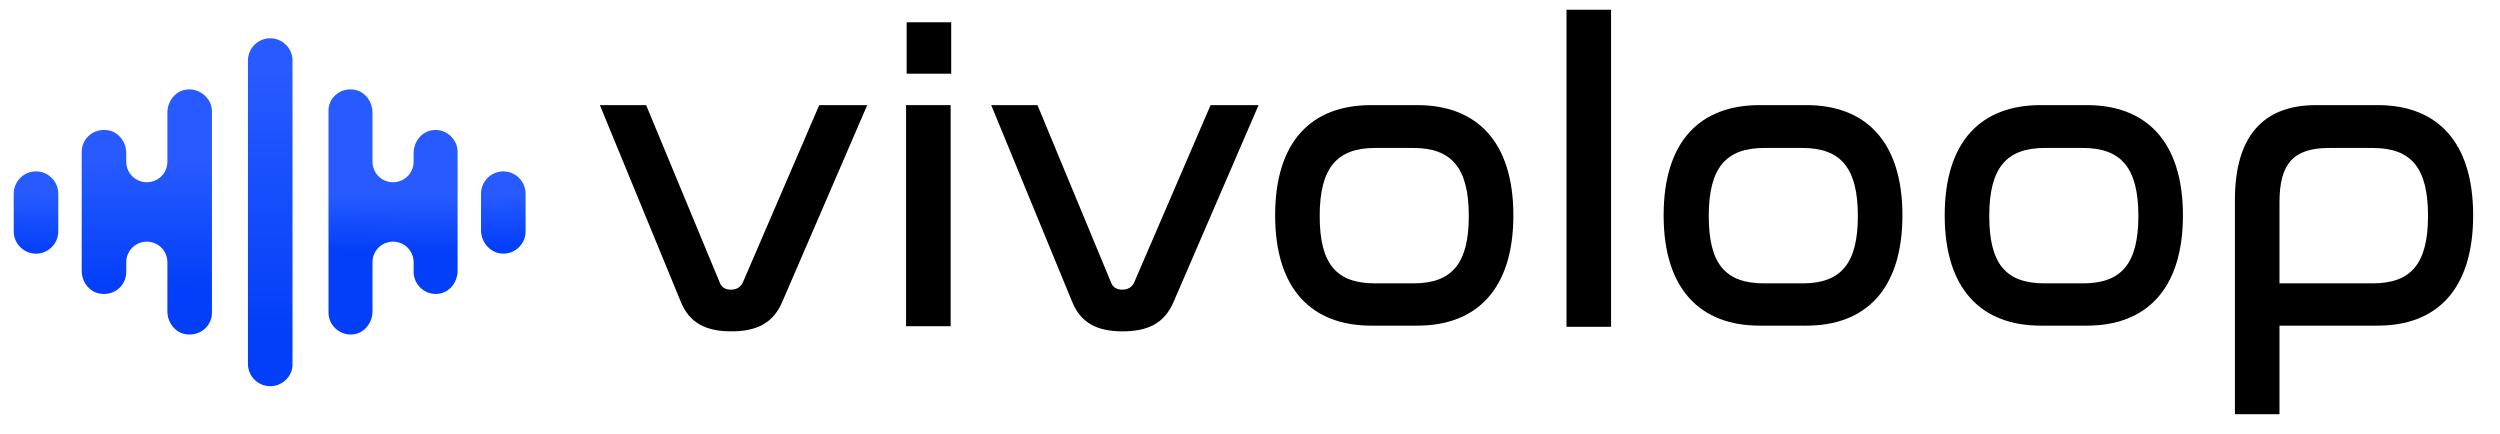
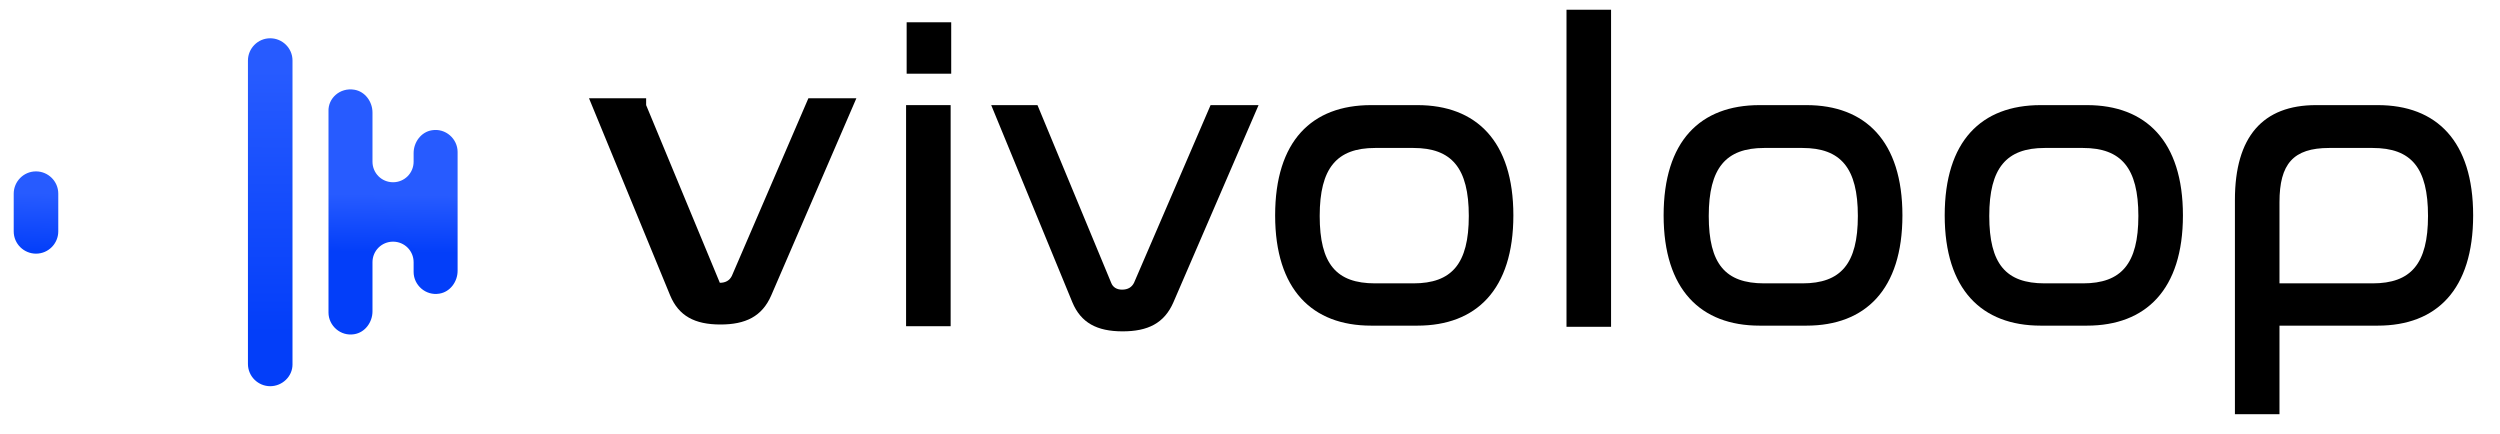
<svg xmlns="http://www.w3.org/2000/svg" version="1.1" id="Layer_1" x="0px" y="0px" viewBox="0 0 437.6 75.9" style="enable-background:new 0 0 437.6 75.9;" xml:space="preserve">
  <style type="text/css">
	.st0{fill:url(#SVGID_1_);}
	.st1{fill:url(#SVGID_00000014593477676217793740000013523311598605622429_);}
	.st2{fill:url(#SVGID_00000155111188505853501770000015522997949963969159_);}
	.st3{fill:url(#SVGID_00000081620539849195505630000000884638973932781211_);}
	.st4{fill:url(#SVGID_00000163792857084504759500000002765171563719472530_);}
</style>
  <path d="M82.7,37.2" />
  <g>
    <linearGradient id="SVGID_1_" gradientUnits="userSpaceOnUse" x1="47.273" y1="64.803" x2="47.26" y2="18.679" gradientTransform="matrix(1 0 0 -1 0 77.104)">
      <stop offset="0" style="stop-color:#275BFF" />
      <stop offset="1" style="stop-color:#033EF9" />
    </linearGradient>
    <path class="st0" d="M47.3,67.6L47.3,67.6c-2.1,0-3.9-1.7-3.9-3.9V10.6c0-2.1,1.7-3.9,3.9-3.9l0,0c2.1,0,3.9,1.7,3.9,3.9v53.2   C51.2,65.9,49.4,67.6,47.3,67.6z" />
    <g>
      <linearGradient id="SVGID_00000021086923478656605820000001991927777846524820_" gradientUnits="userSpaceOnUse" x1="6.446" y1="48.975" x2="6.069" y2="29.936" gradientTransform="matrix(1 0 0 -1 0 77.104)">
        <stop offset="0.299" style="stop-color:#275BFF" />
        <stop offset="0.851" style="stop-color:#033EF9" />
      </linearGradient>
      <path style="fill:url(#SVGID_00000021086923478656605820000001991927777846524820_);" d="M6.3,44.4L6.3,44.4    c-2.1,0-3.9-1.7-3.9-3.9v-6.6c0-2.1,1.7-3.9,3.9-3.9l0,0c2.1,0,3.9,1.7,3.9,3.9v6.6C10.2,42.6,8.5,44.4,6.3,44.4z" />
      <linearGradient id="SVGID_00000080908907540731857900000004147123680277123750_" gradientUnits="userSpaceOnUse" x1="25.731" y1="61.184" x2="25.625" y2="20.741" gradientTransform="matrix(1 0 0 -1 0 77.104)">
        <stop offset="0.299" style="stop-color:#275BFF" />
        <stop offset="0.851" style="stop-color:#033EF9" />
      </linearGradient>
-       <path style="fill:url(#SVGID_00000080908907540731857900000004147123680277123750_);" d="M32.5,15.7c-1.9,0.3-3.2,2.1-3.2,4v8.6    c0,2-1.6,3.6-3.6,3.6l0,0c-2,0-3.6-1.6-3.6-3.6v-1.5c0-1.9-1.3-3.7-3.2-4c-2.5-0.4-4.6,1.4-4.6,3.8v20.8c0,1.9,1.3,3.7,3.2,4    c2.5,0.4,4.6-1.4,4.6-3.8v-1.7c0-2,1.6-3.6,3.6-3.6l0,0c2,0,3.6,1.6,3.6,3.6v8.6c0,1.9,1.3,3.7,3.2,4c2.5,0.4,4.6-1.4,4.6-3.8    V19.5C37.1,17.2,34.9,15.3,32.5,15.7z" />
    </g>
    <g>
      <linearGradient id="SVGID_00000178897083711767614350000013826300855636620218_" gradientUnits="userSpaceOnUse" x1="87.998" y1="48.222" x2="88.136" y2="31.304" gradientTransform="matrix(1 0 0 -1 0 77.104)">
        <stop offset="0.299" style="stop-color:#275BFF" />
        <stop offset="0.851" style="stop-color:#033EF9" />
      </linearGradient>
-       <path style="fill:url(#SVGID_00000178897083711767614350000013826300855636620218_);" d="M88.1,44.4L88.1,44.4    c2.1,0,3.9-1.7,3.9-3.9v-6.6c0-2.1-1.7-3.9-3.9-3.9l0,0c-2.1,0-3.9,1.7-3.9,3.9v6.6C84.3,42.6,86,44.4,88.1,44.4z" />
      <linearGradient id="SVGID_00000141420817862504825210000010707988231539123115_" gradientUnits="userSpaceOnUse" x1="68.878" y1="52.221" x2="68.575" y2="29.593" gradientTransform="matrix(1 0 0 -1 0 77.104)">
        <stop offset="0.407" style="stop-color:#275BFF" />
        <stop offset="0.851" style="stop-color:#033EF9" />
      </linearGradient>
      <path style="fill:url(#SVGID_00000141420817862504825210000010707988231539123115_);" d="M62,15.7c1.9,0.3,3.2,2.1,3.2,4v8.6    c0,2,1.6,3.6,3.6,3.6l0,0c2,0,3.6-1.6,3.6-3.6v-1.5c0-1.9,1.3-3.7,3.2-4c2.4-0.4,4.5,1.5,4.5,3.8v20.8c0,1.9-1.3,3.7-3.2,4    c-2.4,0.4-4.5-1.5-4.5-3.8v-1.7c0-2-1.6-3.6-3.6-3.6l0,0c-2,0-3.6,1.6-3.6,3.6v8.6c0,1.9-1.3,3.7-3.2,4c-2.4,0.4-4.5-1.5-4.5-3.8    V19.5C57.4,17.2,59.5,15.3,62,15.7z" />
    </g>
  </g>
  <g>
-     <path d="M113.1,18.4L126,49.5c0.3,0.8,1,1.2,1.9,1.2c1,0,1.7-0.4,2.1-1.2l13.4-31.1h8.4l-14.9,34.5c-1.6,3.7-4.5,5.1-8.9,5.1   c-4.5,0-7.3-1.5-8.8-5.1l-14.2-34.5H113.1z" />
+     <path d="M113.1,18.4L126,49.5c1,0,1.7-0.4,2.1-1.2l13.4-31.1h8.4l-14.9,34.5c-1.6,3.7-4.5,5.1-8.9,5.1   c-4.5,0-7.3-1.5-8.8-5.1l-14.2-34.5H113.1z" />
    <path d="M166.5,3.9v9h-7.8v-9H166.5z M166.4,18.4v38.7h-7.8V18.4H166.4z" />
    <path d="M181.6,18.4l12.9,31.1c0.3,0.8,1,1.2,1.9,1.2c1,0,1.7-0.4,2.1-1.2l13.4-31.1h8.4l-14.9,34.5c-1.6,3.7-4.5,5.1-8.9,5.1   c-4.5,0-7.3-1.5-8.8-5.1l-14.2-34.5H181.6z" />
    <path d="M248.1,18.4c10.3,0,16.8,6.3,16.8,19.3s-6.5,19.3-16.8,19.3H240c-10.3,0-16.8-6.3-16.8-19.3s6.4-19.3,16.8-19.3H248.1z    M240.7,25.9c-6.7,0-9.7,3.5-9.7,11.9s2.9,11.8,9.7,11.8h6.7c6.7,0,9.7-3.4,9.7-11.8s-3-11.9-9.7-11.9H240.7z" />
    <path d="M282,1.7v55.5h-7.8V1.7H282z" />
    <path d="M316.2,18.4c10.3,0,16.8,6.3,16.8,19.3s-6.5,19.3-16.8,19.3H308c-10.3,0-16.8-6.3-16.8-19.3s6.4-19.3,16.8-19.3H316.2z    M308.8,25.9c-6.7,0-9.7,3.5-9.7,11.9s2.9,11.8,9.7,11.8h6.7c6.7,0,9.7-3.4,9.7-11.8s-3-11.9-9.7-11.9H308.8z" />
    <path d="M365.3,18.4c10.3,0,16.8,6.3,16.8,19.3s-6.5,19.3-16.8,19.3h-8.1c-10.3,0-16.8-6.3-16.8-19.3s6.4-19.3,16.8-19.3H365.3z    M357.9,25.9c-6.7,0-9.7,3.5-9.7,11.9s2.9,11.8,9.7,11.8h6.7c6.7,0,9.7-3.4,9.7-11.8s-3-11.9-9.7-11.9H357.9z" />
    <path d="M416.2,18.4c10.3,0,16.7,6.3,16.7,19.3s-6.4,19.3-16.7,19.3H399v15.5h-7.8V35c0-11.1,4.9-16.6,14.2-16.6H416.2z M399,49.6   h16.3c6.7,0,9.7-3.4,9.7-11.8s-2.9-11.9-9.7-11.9h-7.6c-6.3,0-8.7,2.8-8.7,9.5V49.6z" />
  </g>
</svg>